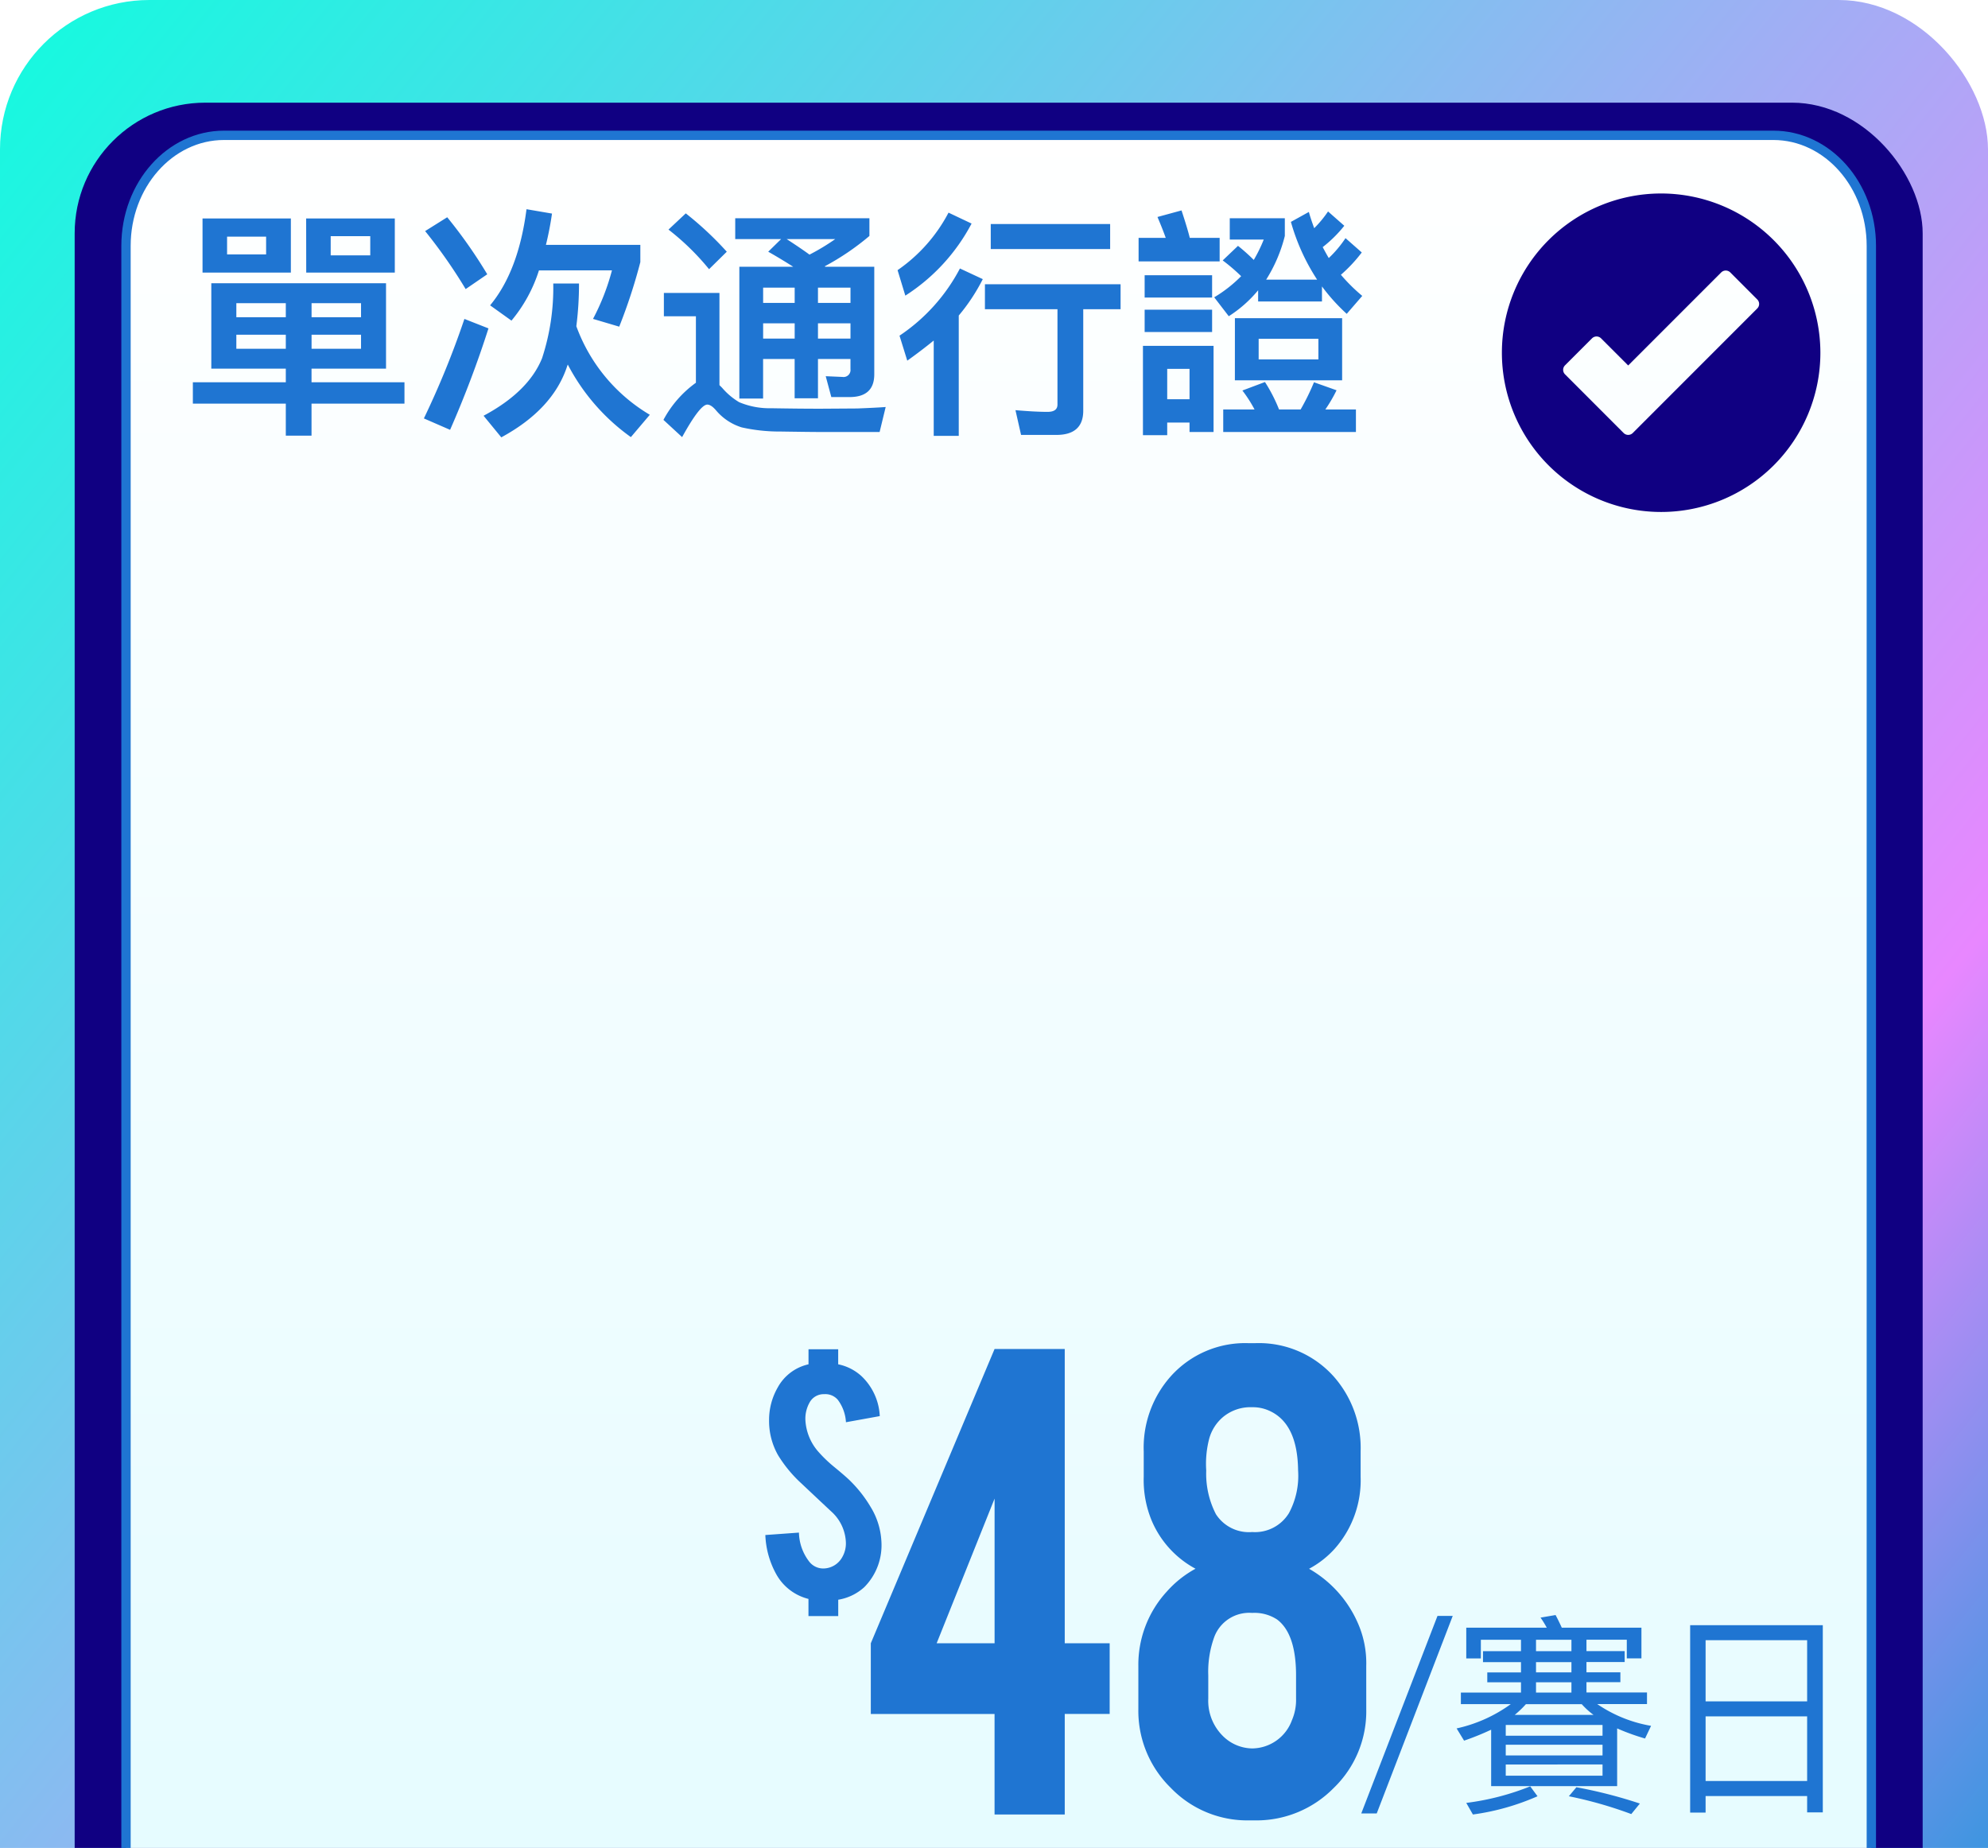
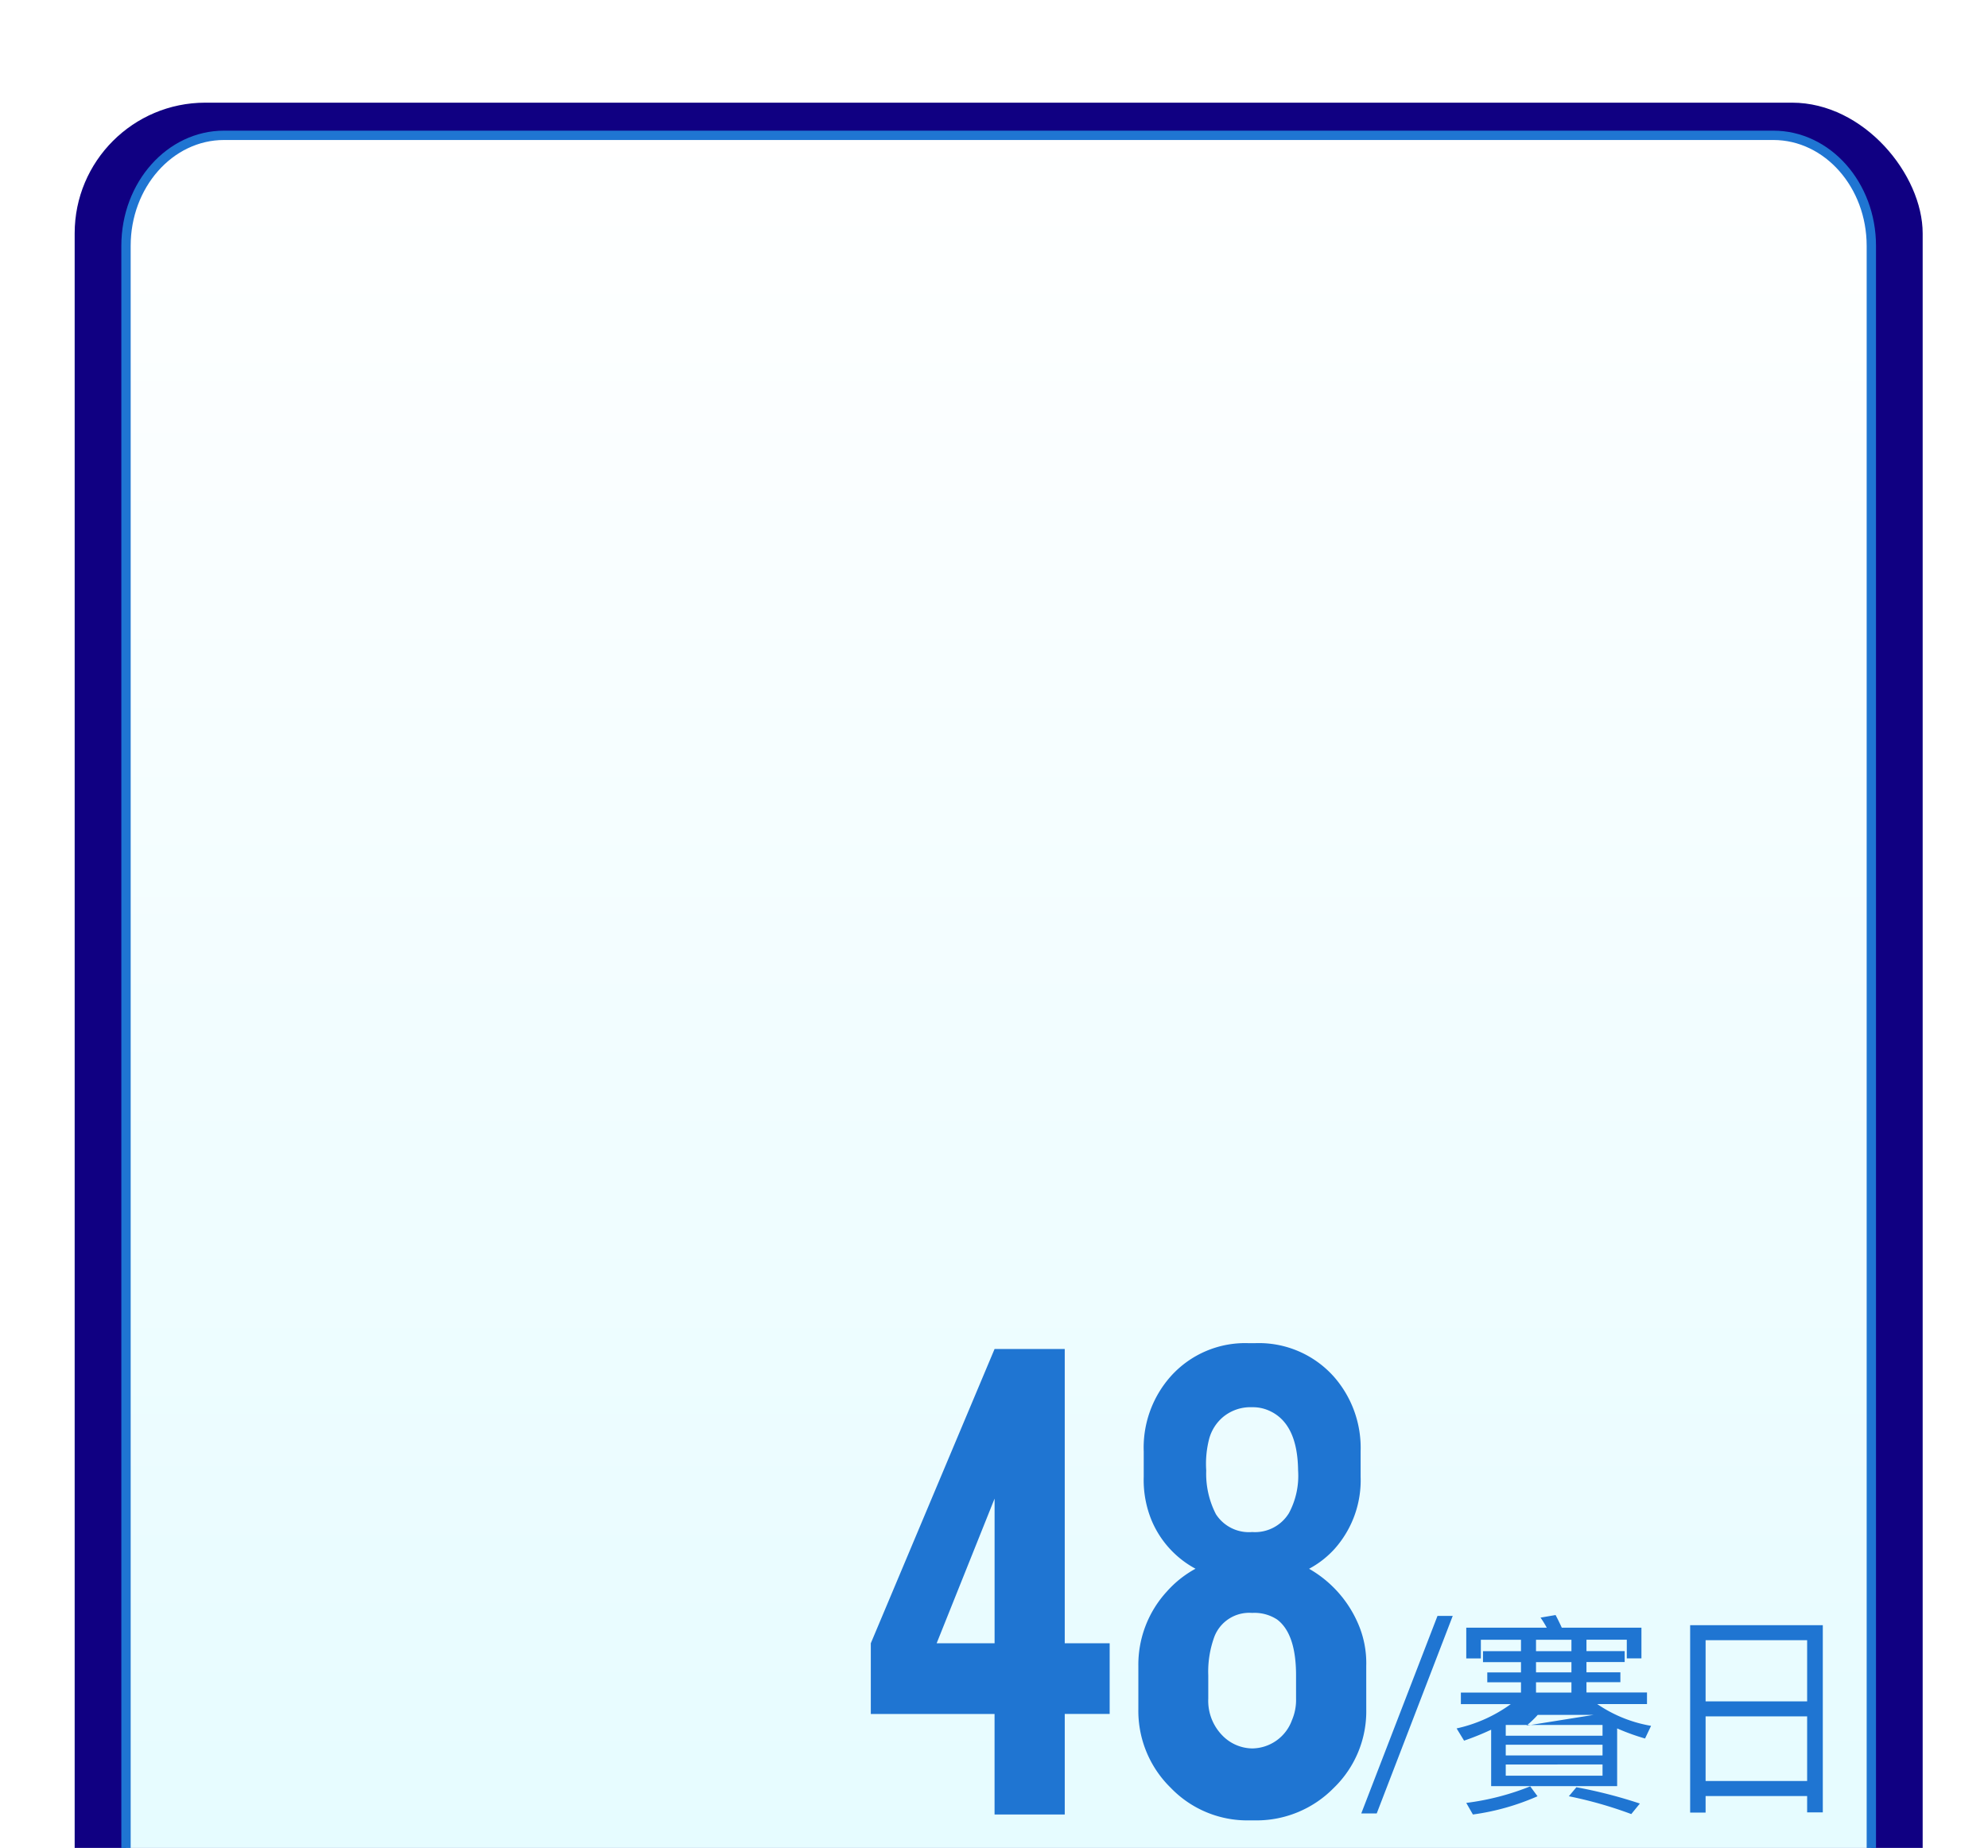
<svg xmlns="http://www.w3.org/2000/svg" width="213" height="198" viewBox="0 0 213 198">
  <defs>
    <style>.a{fill:#fff;stroke:#707070;}.b{clip-path:url(#a);}.c{fill:url(#b);}.d{fill:#100082;}.e{fill:url(#e);}.f{fill:#1f75d2;}.g,.h{stroke:none;}.h{fill:#1f75d2;}.i{filter:url(#c);}</style>
    <clipPath id="a">
      <rect class="a" width="213" height="198" transform="translate(-6825 -1340)" />
    </clipPath>
    <linearGradient id="b" x1="1.029" y1="1" x2="-0.329" y2="-0.289" gradientUnits="objectBoundingBox">
      <stop offset="0" stop-color="#0cffde" />
      <stop offset="0.543" stop-color="#e887ff" />
      <stop offset="0.738" stop-color="#009bd5" />
      <stop offset="1" stop-color="#bf00bf" />
    </linearGradient>
    <filter id="c" x="-1" y="2" width="216" height="251" filterUnits="userSpaceOnUse">
      <feOffset dy="3" input="SourceAlpha" />
      <feGaussianBlur stdDeviation="3" result="d" />
      <feFlood flood-color="#001b85" flood-opacity="0.62" />
      <feComposite operator="in" in2="d" />
      <feComposite in="SourceGraphic" />
    </filter>
    <linearGradient id="e" x1="0.5" x2="0.5" y2="1.487" gradientUnits="objectBoundingBox">
      <stop offset="0" stop-color="#fff" />
      <stop offset="1" stop-color="#d2f9ff" />
    </linearGradient>
  </defs>
  <g class="b" transform="translate(6825 1340)">
    <g transform="translate(450)">
      <g transform="translate(0 -765)">
-         <rect class="c" width="213" height="250" rx="16" transform="translate(-7062 -325) rotate(180)" />
        <g class="i" transform="matrix(1, 0, 0, 1, -7275, -575)">
          <rect class="d" width="198" height="233" rx="14" transform="translate(8 8)" />
        </g>
        <g class="e" transform="translate(-7262 -561)">
          <path class="g" d="M 177 220.5 L 11 220.5 C 5.21 220.5 0.5 215.189 0.5 208.66 L 0.5 12.34 C 0.5 5.811 5.21 0.5 11 0.5 L 177 0.5 C 182.79 0.5 187.5 5.811 187.5 12.34 L 187.5 208.66 C 187.5 215.189 182.79 220.5 177 220.5 Z" />
          <path class="h" d="M 11 1 C 5.486 1 1 6.087 1 12.34 L 1 208.66 C 1 214.913 5.486 220 11 220 L 177 220 C 182.514 220 187 214.913 187 208.66 L 187 12.34 C 187 6.087 182.514 1 177 1 L 11 1 M 11 0 L 177 0 C 183.075 0 188 5.525 188 12.34 L 188 208.66 C 188 215.475 183.075 221 177 221 L 11 221 C 4.925 221 0 215.475 0 208.66 L 0 12.34 C 0 5.525 4.925 0 11 0 Z" />
        </g>
        <path class="f" d="M0,0H188V26H0Z" transform="translate(-7262 -377)" />
-         <path class="f" d="M9.016-18.86h1.633L2.507,2.3H.851Zm4.876,3.772h4.071v-1.219h-4.3v2H12.1V-17.6h8.625a10.785,10.785,0,0,0-.667-1.081l1.61-.276q.276.506.667,1.357h8.533v3.289H29.3v-2H24.978v1.219h4.094v1.173H24.978v1.1h3.634v1.058H24.978v1.1h6.486v1.242H26.128A14.556,14.556,0,0,0,31.9-7.084l-.644,1.357a23.64,23.64,0,0,1-2.99-1.081V-.621h-13.5V-6.67a29.157,29.157,0,0,1-2.9,1.173l-.8-1.311a15.537,15.537,0,0,0,5.8-2.6H11.523v-1.242h6.44v-1.1H14.352v-1.058h3.611v-1.1H13.892ZM25.737-8.257a8.165,8.165,0,0,1-1.265-1.15h-5.98a10.792,10.792,0,0,1-1.2,1.15Zm-2.369-8.05H19.573v1.219h3.795Zm-3.795,5.658h3.795v-1.1H19.573Zm3.795-2.162v-1.1H19.573v1.1ZM16.33-5.06v1.15H26.7V-5.06ZM26.7-6.026v-1.15H16.33v1.15ZM16.33-2.944v1.2H26.7v-1.2ZM23.9-.506A50.871,50.871,0,0,1,30.7,1.242l-.92,1.127A44.341,44.341,0,0,0,23.092.46ZM19.734.46a25.72,25.72,0,0,1-6.923,1.955L12.1,1.173A27.561,27.561,0,0,0,18.952-.6ZM50.3-17.871V2.185H48.622V.437H37.743V2.208H36.087V-17.871ZM37.743-1.173H48.622V-8.1H37.743Zm0-8.533H48.622v-6.555H37.743Z" transform="translate(-7130 -383)" />
-         <path class="d" d="M22.062,5A17.062,17.062,0,1,0,39.124,22.062,17.081,17.081,0,0,0,22.062,5Zm10.3,12.319L19.018,30.668a.692.692,0,0,1-.969,0l-6.286-6.292a.68.68,0,0,1,0-.962l2.894-2.894a.688.688,0,0,1,.969,0l2.907,2.907L28.5,13.456a.688.688,0,0,1,.969,0l2.894,2.9A.68.68,0,0,1,32.36,17.319Z" transform="translate(-7119.083 -559.269)" />
+         <path class="f" d="M9.016-18.86h1.633L2.507,2.3H.851Zm4.876,3.772h4.071v-1.219h-4.3v2H12.1V-17.6h8.625a10.785,10.785,0,0,0-.667-1.081l1.61-.276q.276.506.667,1.357h8.533v3.289H29.3v-2H24.978v1.219h4.094v1.173H24.978v1.1h3.634v1.058H24.978v1.1h6.486v1.242H26.128A14.556,14.556,0,0,0,31.9-7.084l-.644,1.357a23.64,23.64,0,0,1-2.99-1.081V-.621h-13.5V-6.67a29.157,29.157,0,0,1-2.9,1.173l-.8-1.311a15.537,15.537,0,0,0,5.8-2.6H11.523v-1.242h6.44v-1.1H14.352v-1.058h3.611v-1.1H13.892ZM25.737-8.257h-5.98a10.792,10.792,0,0,1-1.2,1.15Zm-2.369-8.05H19.573v1.219h3.795Zm-3.795,5.658h3.795v-1.1H19.573Zm3.795-2.162v-1.1H19.573v1.1ZM16.33-5.06v1.15H26.7V-5.06ZM26.7-6.026v-1.15H16.33v1.15ZM16.33-2.944v1.2H26.7v-1.2ZM23.9-.506A50.871,50.871,0,0,1,30.7,1.242l-.92,1.127A44.341,44.341,0,0,0,23.092.46ZM19.734.46a25.72,25.72,0,0,1-6.923,1.955L12.1,1.173A27.561,27.561,0,0,0,18.952-.6ZM50.3-17.871V2.185H48.622V.437H37.743V2.208H36.087V-17.871ZM37.743-1.173H48.622V-8.1H37.743Zm0-8.533H48.622v-6.555H37.743Z" transform="translate(-7130 -383)" />
        <path class="f" d="M2.6-18.348,15.859-49.875h7.52v31.527h4.813v7.574H23.379V0h-7.52V-10.773H2.6Zm13.262,0v-15.5l-6.207,15.5Zm39.822,7.082a11.41,11.41,0,0,1-3.5,8.436A11.582,11.582,0,0,1,43.732.629h-.6a11.378,11.378,0,0,1-8.408-3.5,11.518,11.518,0,0,1-3.459-8.395v-4.648A11.588,11.588,0,0,1,34.326-23.9a11.353,11.353,0,0,1,3.063-2.434,10.49,10.49,0,0,1-4.7-5.168,11.364,11.364,0,0,1-.848-4.7V-38.91a11.486,11.486,0,0,1,2.871-8.012A10.7,10.7,0,0,1,43.131-50.5h.6a10.76,10.76,0,0,1,8.477,3.582A11.548,11.548,0,0,1,55.08-38.91V-36.2a11.053,11.053,0,0,1-2.789,7.738,10.1,10.1,0,0,1-2.734,2.133,12.411,12.411,0,0,1,5.168,5.688,10.622,10.622,0,0,1,.957,4.73ZM48.162-14.9q0-4.457-2.023-5.988a4.418,4.418,0,0,0-2.68-.711,4,4,0,0,0-4.047,2.543,10.9,10.9,0,0,0-.656,4.156v2.488a5.308,5.308,0,0,0,1.531,3.965,4.54,4.54,0,0,0,3.172,1.367,4.584,4.584,0,0,0,4.266-3.035,5.493,5.493,0,0,0,.438-2.3Zm.219-21.957q-.055-5.141-3.2-6.453a4.209,4.209,0,0,0-1.723-.328,4.6,4.6,0,0,0-3.172,1.094A4.663,4.663,0,0,0,38.865-40.3a10.718,10.718,0,0,0-.328,3.445,9.462,9.462,0,0,0,1.039,4.676,4.2,4.2,0,0,0,3.883,1.914A4.263,4.263,0,0,0,47.4-32.293,8.452,8.452,0,0,0,48.381-36.859Z" transform="translate(-7184.299 -380.584)" />
-         <path class="f" d="M13.727-6.385a6.388,6.388,0,0,1-1.818,5.018,5.439,5.439,0,0,1-2.8,1.354v1.75H5.92V-.1A5.445,5.445,0,0,1,2.461-2.762,9.38,9.38,0,0,1,1.3-6.945l3.6-.26A5.266,5.266,0,0,0,6.029-4.061a1.9,1.9,0,0,0,1.545.7A2.338,2.338,0,0,0,9.543-4.58a2.951,2.951,0,0,0,.383-1.641,4.685,4.685,0,0,0-1.395-3.09Q7.4-10.363,5.168-12.469a14.072,14.072,0,0,1-2.5-3.021A7.4,7.4,0,0,1,1.7-19.209a6.973,6.973,0,0,1,.916-3.527,4.993,4.993,0,0,1,3.309-2.5v-1.613H9.105v1.613a5.232,5.232,0,0,1,2.5,1.271,6.3,6.3,0,0,1,1.955,4.279l-3.623.656a4.414,4.414,0,0,0-.875-2.406,1.756,1.756,0,0,0-1.463-.6,1.713,1.713,0,0,0-1.572.916,3.541,3.541,0,0,0-.437,1.832,5.587,5.587,0,0,0,1.463,3.5,14.394,14.394,0,0,0,1.654,1.572q1.313,1.08,1.75,1.531a13.644,13.644,0,0,1,2.133,2.748A7.768,7.768,0,0,1,13.727-6.385Z" transform="translate(-7194.299 -403.584)" />
      </g>
    </g>
-     <path class="f" d="M2.7-20.592h9.464v5.8H2.7Zm6.812,3.848v-1.9H5.33v1.9Zm4.29-3.848H23.3v5.8h-9.49ZM20.67-16.64v-2.054H16.432v2.054ZM3.64-13.65H22.36V-4.5H14.378v1.456h9.958V-.754H14.378V2.678H11.622V-.754H1.664V-3.042h9.958V-4.5H3.64ZM19.682-6.63V-8.138h-5.3V-6.63Zm-8.06,0V-8.138h-5.3V-6.63Zm-5.3-3.38h5.3v-1.508h-5.3Zm8.06-1.508v1.508h5.3v-1.508Zm24.362-3.51A15.843,15.843,0,0,1,35.8-9.646l-2.288-1.638q3.042-3.666,3.9-10.3l2.73.468a34.077,34.077,0,0,1-.65,3.354H49.608v1.846A58.572,58.572,0,0,1,47.346-9l-2.808-.832a24.284,24.284,0,0,0,2.028-5.2Zm-9.828-5.694a51.847,51.847,0,0,1,4.29,6.11l-2.314,1.586a55.231,55.231,0,0,0-4.342-6.214Zm4.42,11.908A111.254,111.254,0,0,1,29.224,2.054L26.416.832a93.728,93.728,0,0,0,4.342-10.66Zm9.7-4.81a35.638,35.638,0,0,1-.286,4.576A18.31,18.31,0,0,0,50.622.442L48.594,2.834a22.05,22.05,0,0,1-6.76-7.774l-.052.13Q40.274-.156,34.71,2.86L32.812.546q4.81-2.574,6.266-6.162a24.225,24.225,0,0,0,1.2-8.008Zm11.44-7.514a35.419,35.419,0,0,1,4.394,4.108l-1.9,1.872A26.719,26.719,0,0,0,52.624-19.4ZM69.29,2.288q-1.326,0-4.654-.052a18.525,18.525,0,0,1-4.16-.442A5.844,5.844,0,0,1,57.746,0q-.546-.65-.962-.65-.78,0-2.7,3.484l-2-1.846A11.634,11.634,0,0,1,55.562-2.99v-7.124H52.13v-2.5h5.954v9.88l.286.286A7.376,7.376,0,0,0,60.19-.91a8.372,8.372,0,0,0,3.432.65q3.016.052,5.278.052l3.952-.026q2-.078,3.042-.156l-.65,2.678Zm-4.6-20.67H59.774v-2.236H74.152v1.9a27.42,27.42,0,0,1-4.784,3.25l.052.052h5.252V-3.9q0,2.444-2.652,2.444H70.07l-.6-2.236,1.794.078a.747.747,0,0,0,.858-.832V-5.538H68.64v4.212h-2.5V-5.538h-3.38V-1.3H60.216V-15.418h5.772q-1.43-.91-2.678-1.612Zm3.042,1.664a23.207,23.207,0,0,0,2.756-1.664h-5.2Q66.924-17.316,67.73-16.718ZM62.764-9.36v1.638h3.38V-9.36Zm5.876,0v1.638h3.484V-9.36Zm3.484-2.184v-1.638H68.64v1.638Zm-5.98,0v-1.638h-3.38v1.638Zm21.008-8.45H99.944v2.678H87.152Zm-.624,6.448h14.534v2.678h-4V0q0,2.6-2.886,2.6H90.4L89.8-.052Q91.91.13,93.236.13,94.3.13,94.3-.65V-10.868H86.528Zm-1.43-6.5A20.528,20.528,0,0,1,78-12.324l-.832-2.73a17.138,17.138,0,0,0,5.46-6.162Zm1.2,5.954a20.218,20.218,0,0,1-2.574,3.9V2.7H81.042V-7.514q-1.274,1.04-2.834,2.158l-.832-2.678a19.615,19.615,0,0,0,6.474-7.2Zm19.76,15.366V2.626h-2.6V-6.942h7.566v9.23h-2.574V1.274Zm2.392-2.5v-3.25h-2.392v3.25Zm-.858-20.228q.65,1.976.884,2.938h3.2v2.522h-8.684v-2.522H105.9q-.312-.884-.884-2.236Zm-3.952,6.942h7.228v2.392h-7.228Zm0,3.692h7.228v2.392h-7.228Zm9.672.91H124.8V-3.25H113.308Zm8.944,4.42V-7.7h-6.4v2.21ZM112.06-.13h3.354a14.3,14.3,0,0,0-1.3-2.028l2.418-.91A17.016,17.016,0,0,1,118.04-.13h2.314a24.665,24.665,0,0,0,1.43-2.912l2.418.858a15.819,15.819,0,0,1-1.2,2.054h3.276V2.288H112.06ZM115.8-12.9a13.476,13.476,0,0,1-3.146,2.782l-1.56-2.028a14.49,14.49,0,0,0,2.886-2.262,19.605,19.605,0,0,0-1.976-1.69l1.638-1.56a19.819,19.819,0,0,1,1.69,1.508A15.76,15.76,0,0,0,116.4-18.33h-3.64v-2.288h5.9v1.9a16.081,16.081,0,0,1-2,4.68h5.46a22.3,22.3,0,0,1-2.808-6.188l1.924-1.066q.156.6.572,1.742a11.792,11.792,0,0,0,1.482-1.794l1.742,1.534a13.75,13.75,0,0,1-2.314,2.288q.416.78.65,1.17a12.2,12.2,0,0,0,1.794-2.132l1.742,1.534a15.814,15.814,0,0,1-2.236,2.392,18.747,18.747,0,0,0,2.288,2.262l-1.664,1.924a20.214,20.214,0,0,1-2.652-2.938V-11.7H115.8Z" transform="translate(-6806 -1296)" />
  </g>
</svg>